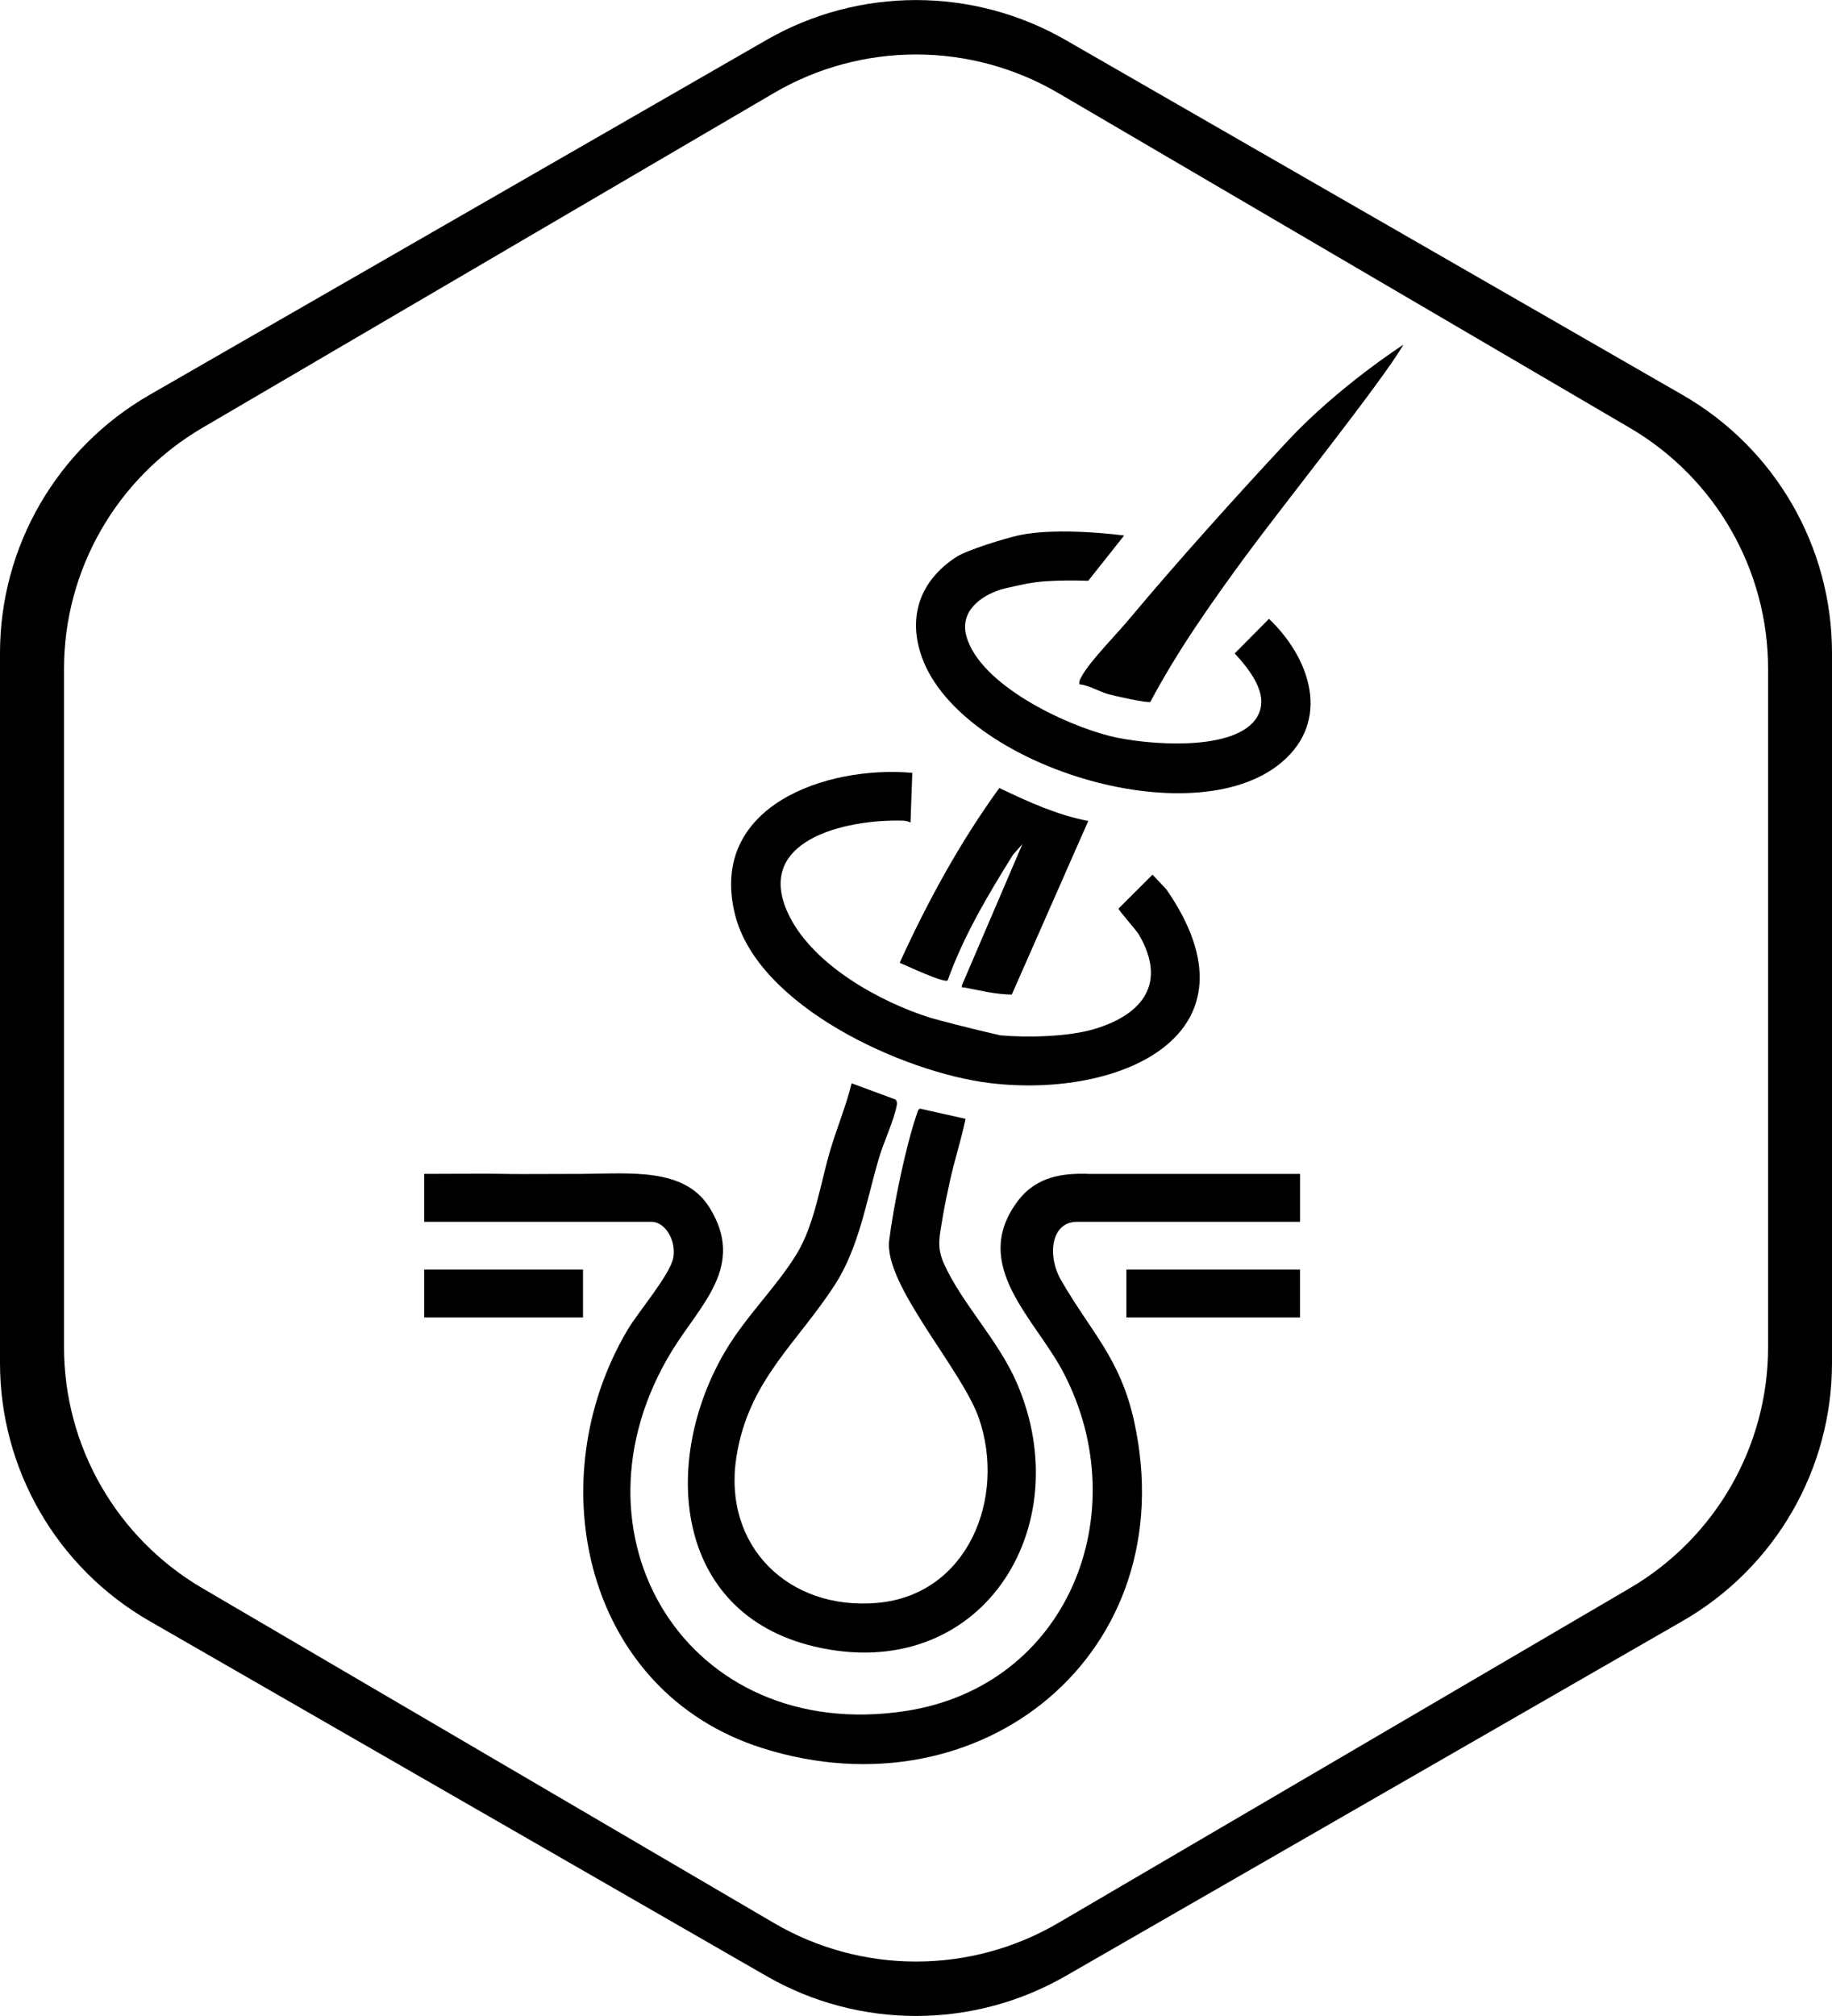
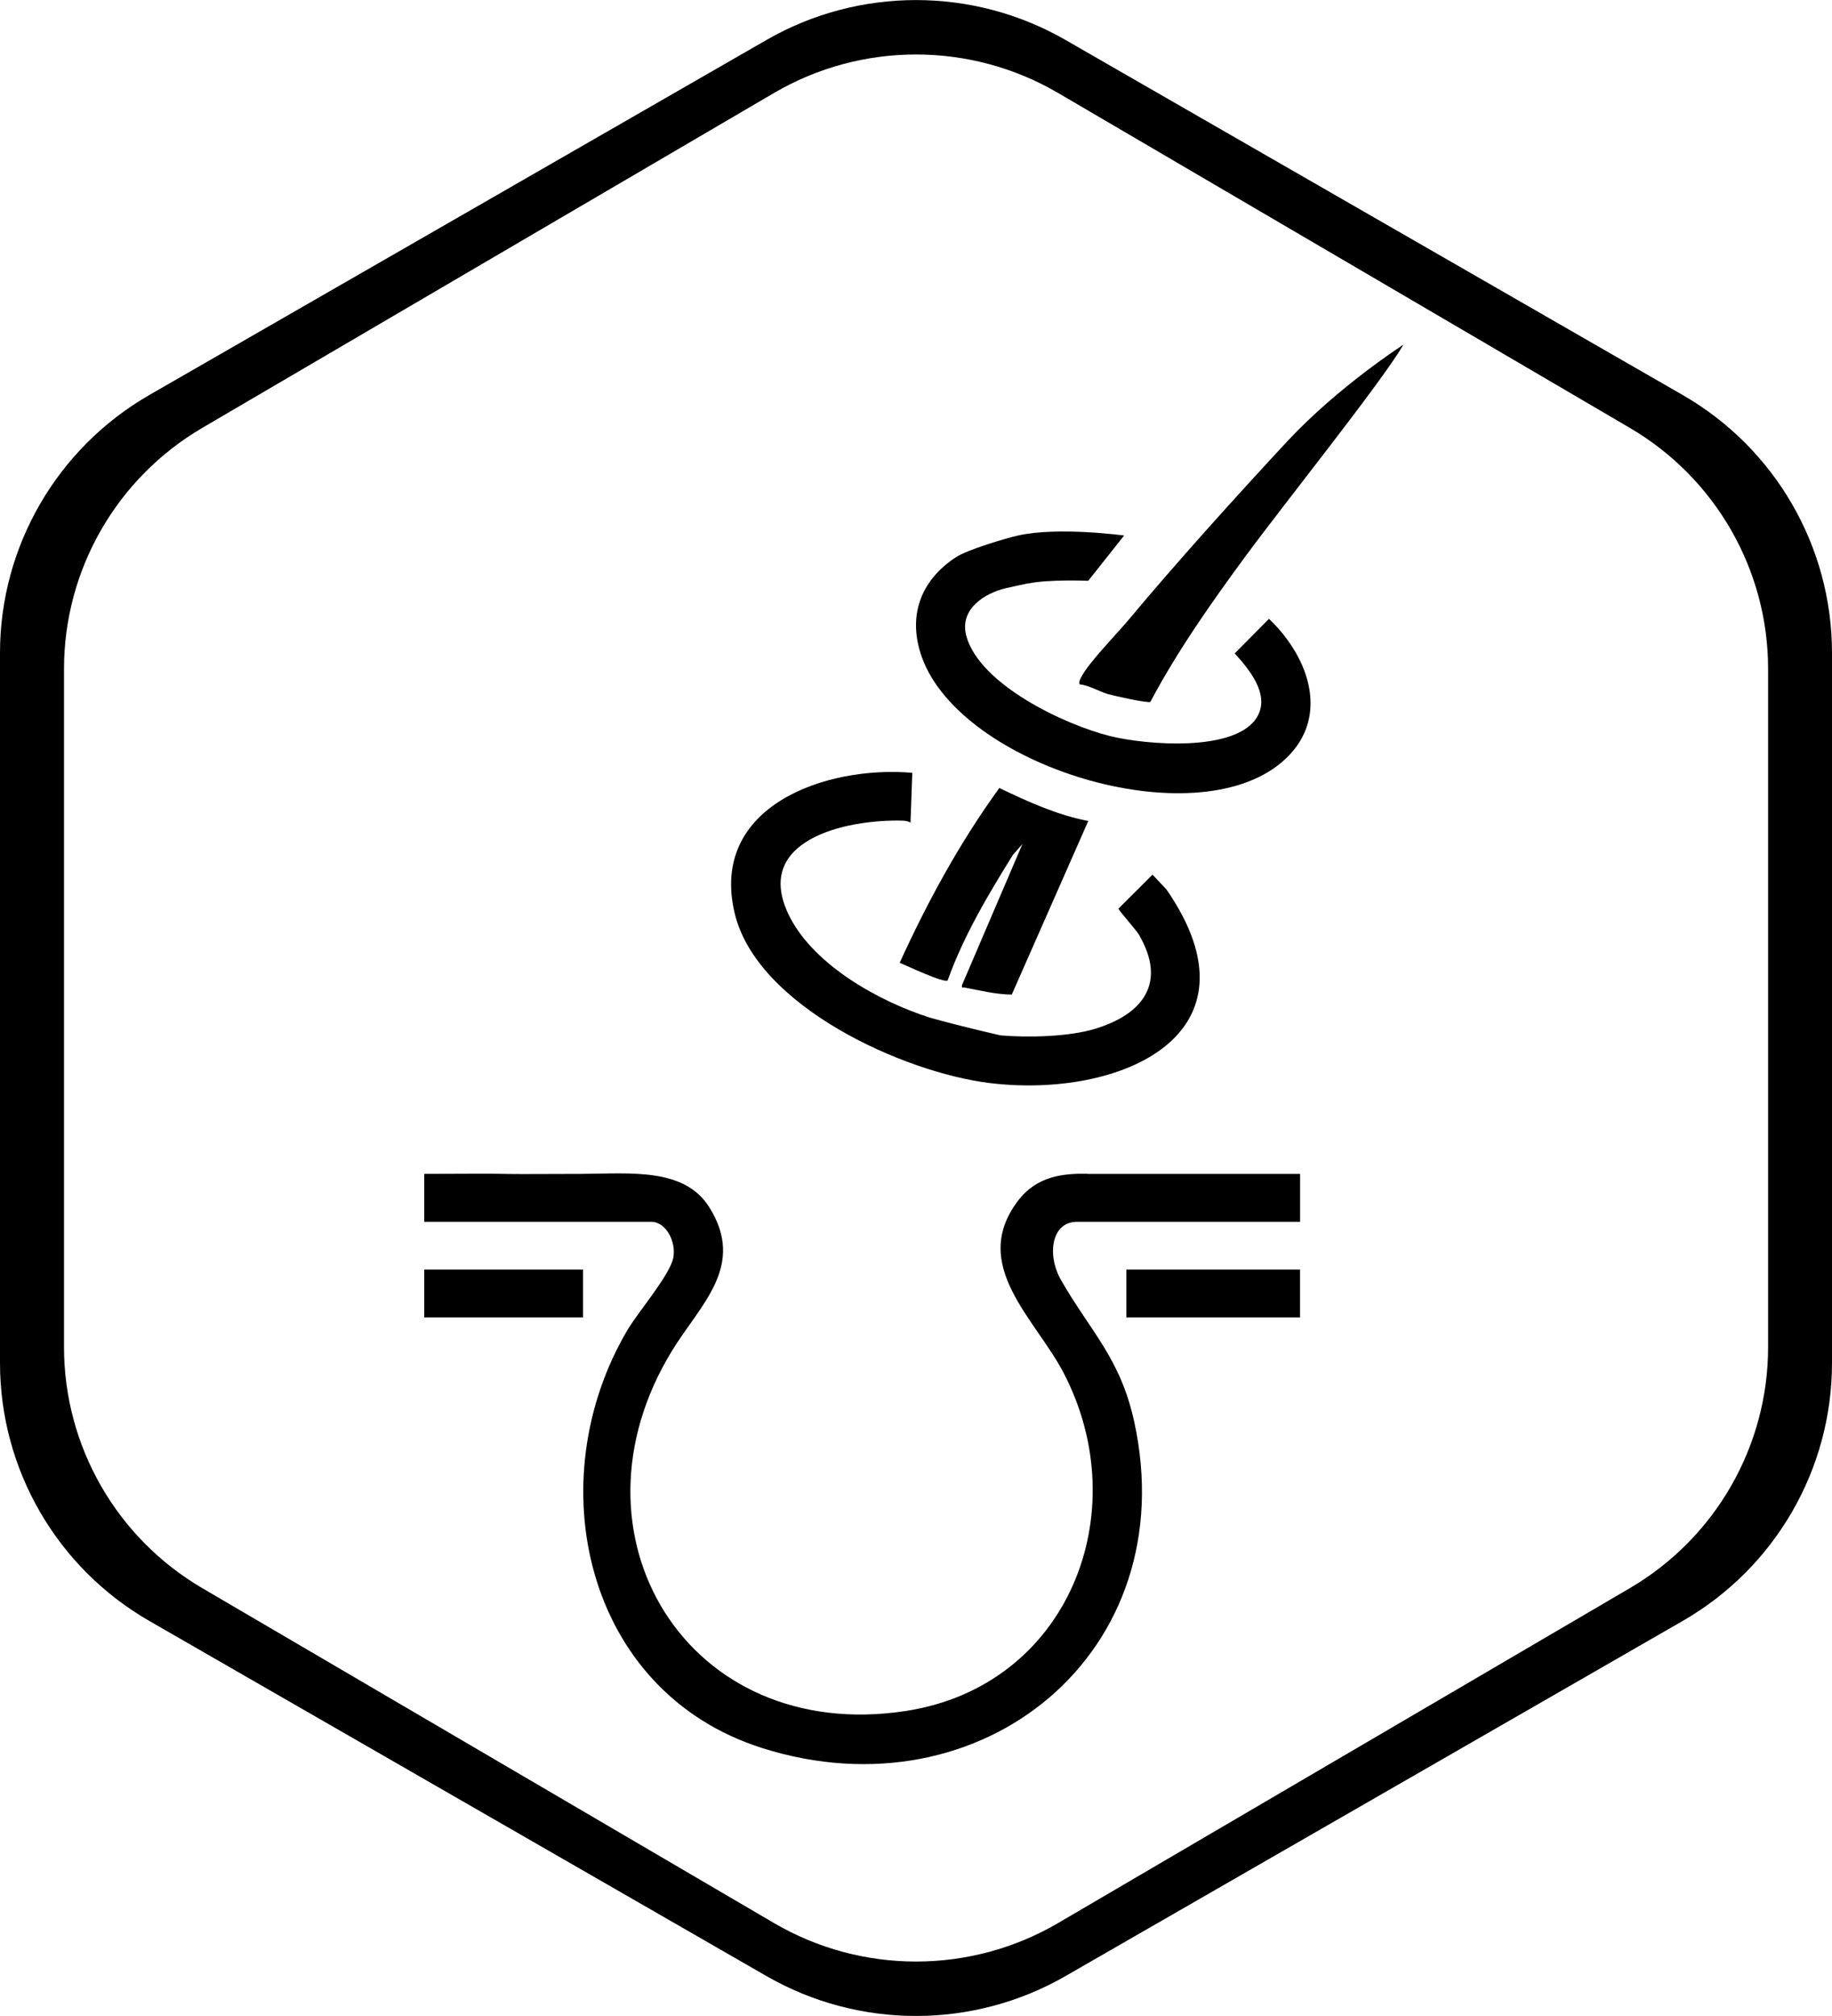
<svg xmlns="http://www.w3.org/2000/svg" width="50" height="55" viewBox="0 0 50 55" fill="none">
  <path d="M45.922 10.775L29.08 1.09C26.556 -0.361 23.444 -0.361 20.92 1.09L4.078 10.775C1.554 12.228 0 14.912 0 17.813V37.185C0 40.089 1.554 42.773 4.078 44.224L20.92 53.911C23.444 55.362 26.556 55.362 29.08 53.911L45.922 44.224C48.446 42.773 50 40.089 50 37.185V17.813C50 14.909 48.446 12.225 45.922 10.775ZM48.256 36.752C48.256 39.456 46.82 41.959 44.48 43.329L28.881 52.463C26.486 53.865 23.516 53.865 21.122 52.463L5.523 43.329C3.183 41.959 1.747 39.456 1.747 36.752V18.249C1.747 15.545 3.183 13.042 5.523 11.672L21.122 2.538C23.516 1.136 26.486 1.136 28.881 2.538L44.48 11.672C46.82 13.042 48.256 15.545 48.256 18.249V36.755V36.752Z" fill="black" />
  <path d="M29.678 32.023C29.028 32.011 28.299 32.077 27.779 32.765C26.455 34.52 28.265 35.982 29.03 37.458C31.016 41.272 29.157 45.999 24.719 46.679C18.75 47.593 15.276 41.853 18.341 36.851C19.119 35.581 20.37 34.534 19.352 32.926C18.67 31.854 17.208 32.017 15.889 32.026C12.545 32.043 14.919 32.008 11.578 32.026V33.333H17.772C18.183 33.333 18.459 33.883 18.376 34.313C18.287 34.781 17.409 35.804 17.13 36.277C14.689 40.394 15.95 46.154 20.805 47.691C26.8 49.589 32.329 45.073 30.956 38.789C30.576 37.048 29.762 36.326 28.959 34.924C28.57 34.247 28.688 33.336 29.39 33.333H35.483V32.026H29.678V32.023Z" fill="black" />
-   <path d="M24.447 29.999C24.476 30.042 24.487 30.088 24.478 30.14C24.401 30.564 24.122 31.146 23.992 31.584C23.649 32.74 23.451 34.021 22.786 35.051C21.753 36.65 20.423 37.668 20.098 39.75C19.718 42.178 21.526 43.947 23.949 43.729C26.418 43.508 27.466 40.862 26.718 38.697C26.257 37.361 24.119 35.048 24.268 33.841C24.386 32.898 24.714 31.286 25.025 30.386C25.043 30.34 25.054 30.257 25.112 30.246L26.352 30.524C26.234 31.103 26.044 31.668 25.92 32.247C25.854 32.551 25.776 32.912 25.727 33.216C25.65 33.706 25.552 34.01 25.762 34.474C26.254 35.567 27.235 36.544 27.748 37.72C29.477 41.699 26.746 45.988 22.222 44.919C18.351 44.001 18.04 39.816 19.805 36.845C20.366 35.902 21.186 35.117 21.736 34.222C22.242 33.402 22.395 32.252 22.674 31.332C22.855 30.739 23.094 30.157 23.244 29.555L24.447 29.999Z" fill="black" />
  <path d="M27.299 28.246C28.045 28.312 29.176 28.286 29.887 28.068C31.196 27.67 31.855 26.816 31.081 25.494C31.012 25.376 30.526 24.832 30.526 24.789L31.455 23.863L31.832 24.261C34.575 28.223 30.581 29.981 27.015 29.548C24.657 29.261 20.66 27.452 20.053 24.921C19.348 21.993 22.539 20.878 24.899 21.084L24.85 22.441C24.778 22.403 24.718 22.392 24.634 22.389C23.086 22.346 20.482 22.922 21.558 25.021C22.24 26.348 24.007 27.329 25.386 27.765C26.315 28.025 27.305 28.246 27.305 28.246H27.299Z" fill="black" />
  <path d="M28.078 15.911C28.015 15.925 27.419 16.049 27.324 16.08C26.74 16.264 26.187 16.694 26.377 17.365C26.757 18.686 29.054 19.773 30.303 20.083C31.25 20.318 33.777 20.544 34.327 19.529C34.652 18.927 34.085 18.253 33.699 17.826L34.634 16.883C35.76 17.955 36.338 19.655 34.974 20.802C32.554 22.838 26.239 20.888 25.166 17.944C24.76 16.829 25.111 15.842 26.092 15.2C26.403 14.997 27.442 14.687 27.782 14.61C28.881 14.363 30.68 14.61 30.68 14.61L29.701 15.845C29.701 15.845 28.611 15.802 28.075 15.917L28.078 15.911Z" fill="black" />
  <path d="M34.034 15.119C33.081 16.415 32.148 17.734 31.397 19.147C31.334 19.193 30.393 18.981 30.237 18.935C29.976 18.858 29.728 18.697 29.46 18.668C29.446 18.582 29.48 18.528 29.518 18.459C29.734 18.052 30.476 17.301 30.804 16.908C32.128 15.323 33.746 13.531 35.142 12.031C36.535 10.538 38.305 9.402 38.305 9.402C37.691 10.446 35.055 13.734 34.036 15.119H34.034Z" fill="black" />
  <path d="M29.703 22.395L27.614 27.134C27.174 27.129 26.756 27.023 26.328 26.942C26.264 26.931 26.244 26.977 26.256 26.874L27.905 23.026L27.646 23.321C26.966 24.414 26.299 25.532 25.864 26.747C25.769 26.831 24.727 26.337 24.555 26.266C25.317 24.594 26.195 22.986 27.274 21.498C28.054 21.871 28.849 22.235 29.703 22.398V22.395Z" fill="black" />
  <path d="M15.912 34.635H11.578V35.942H15.912V34.635Z" fill="black" />
  <path d="M35.482 34.635H30.742V35.942H35.482V34.635Z" fill="black" />
</svg>